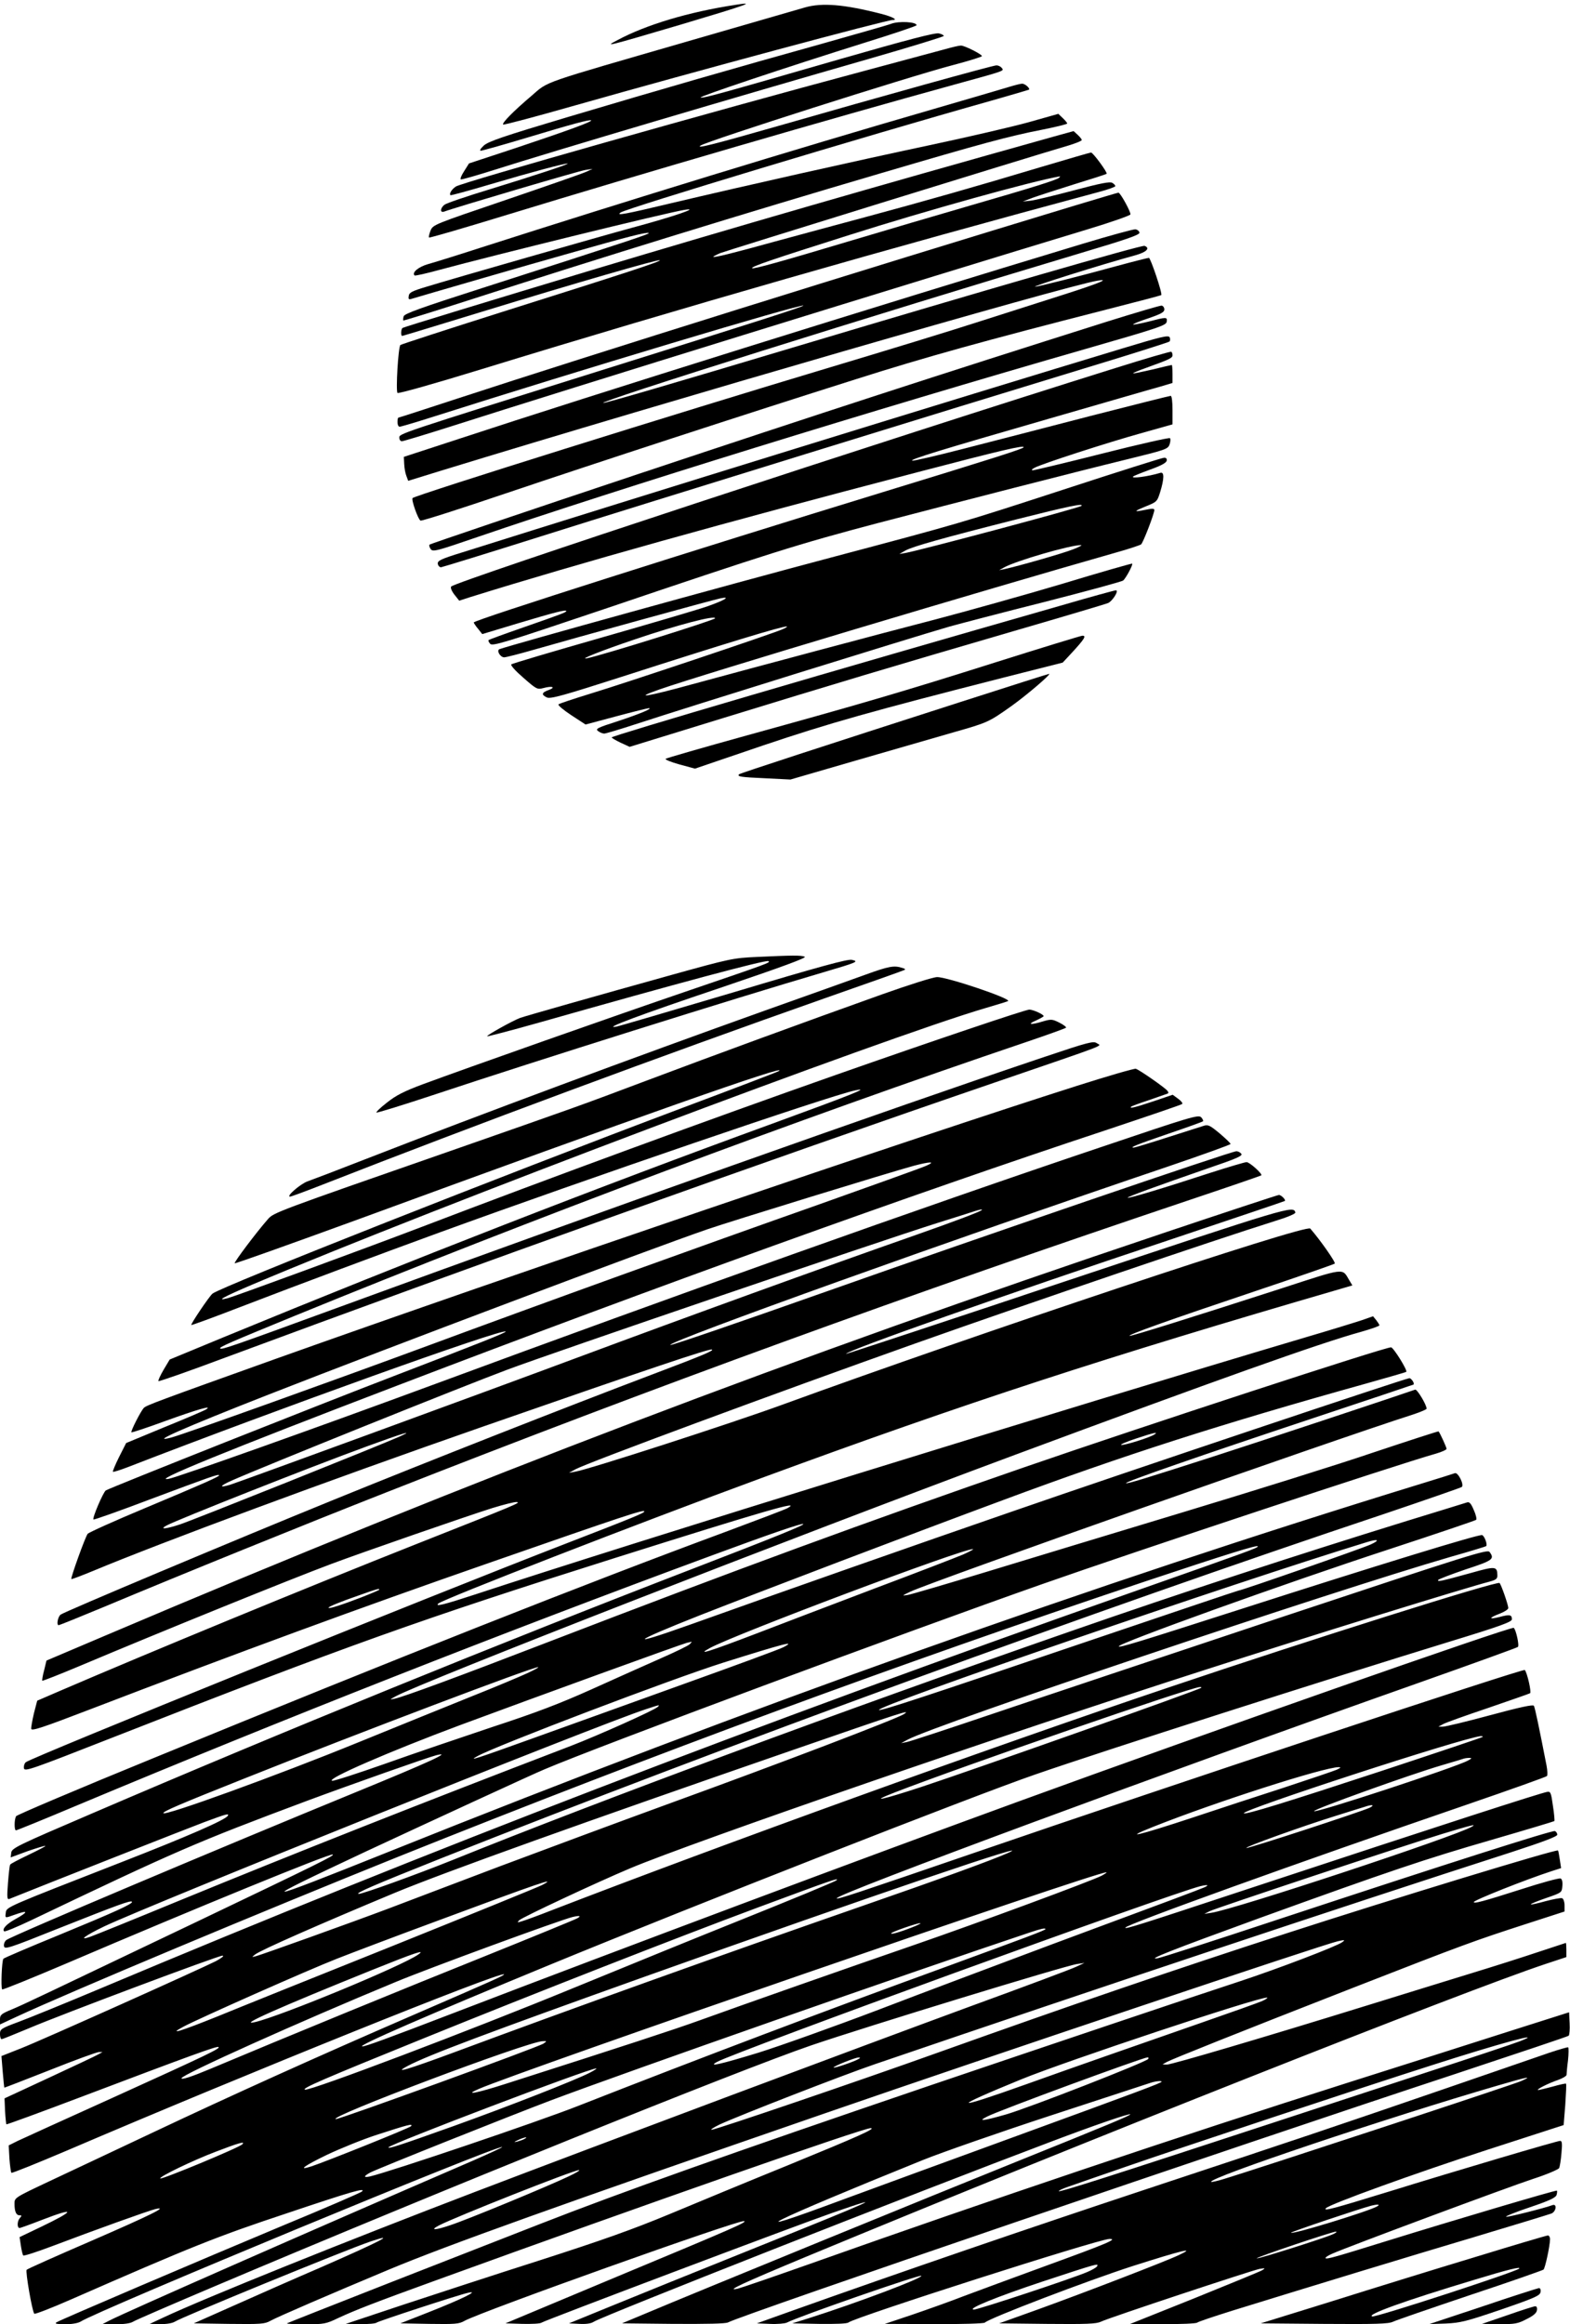
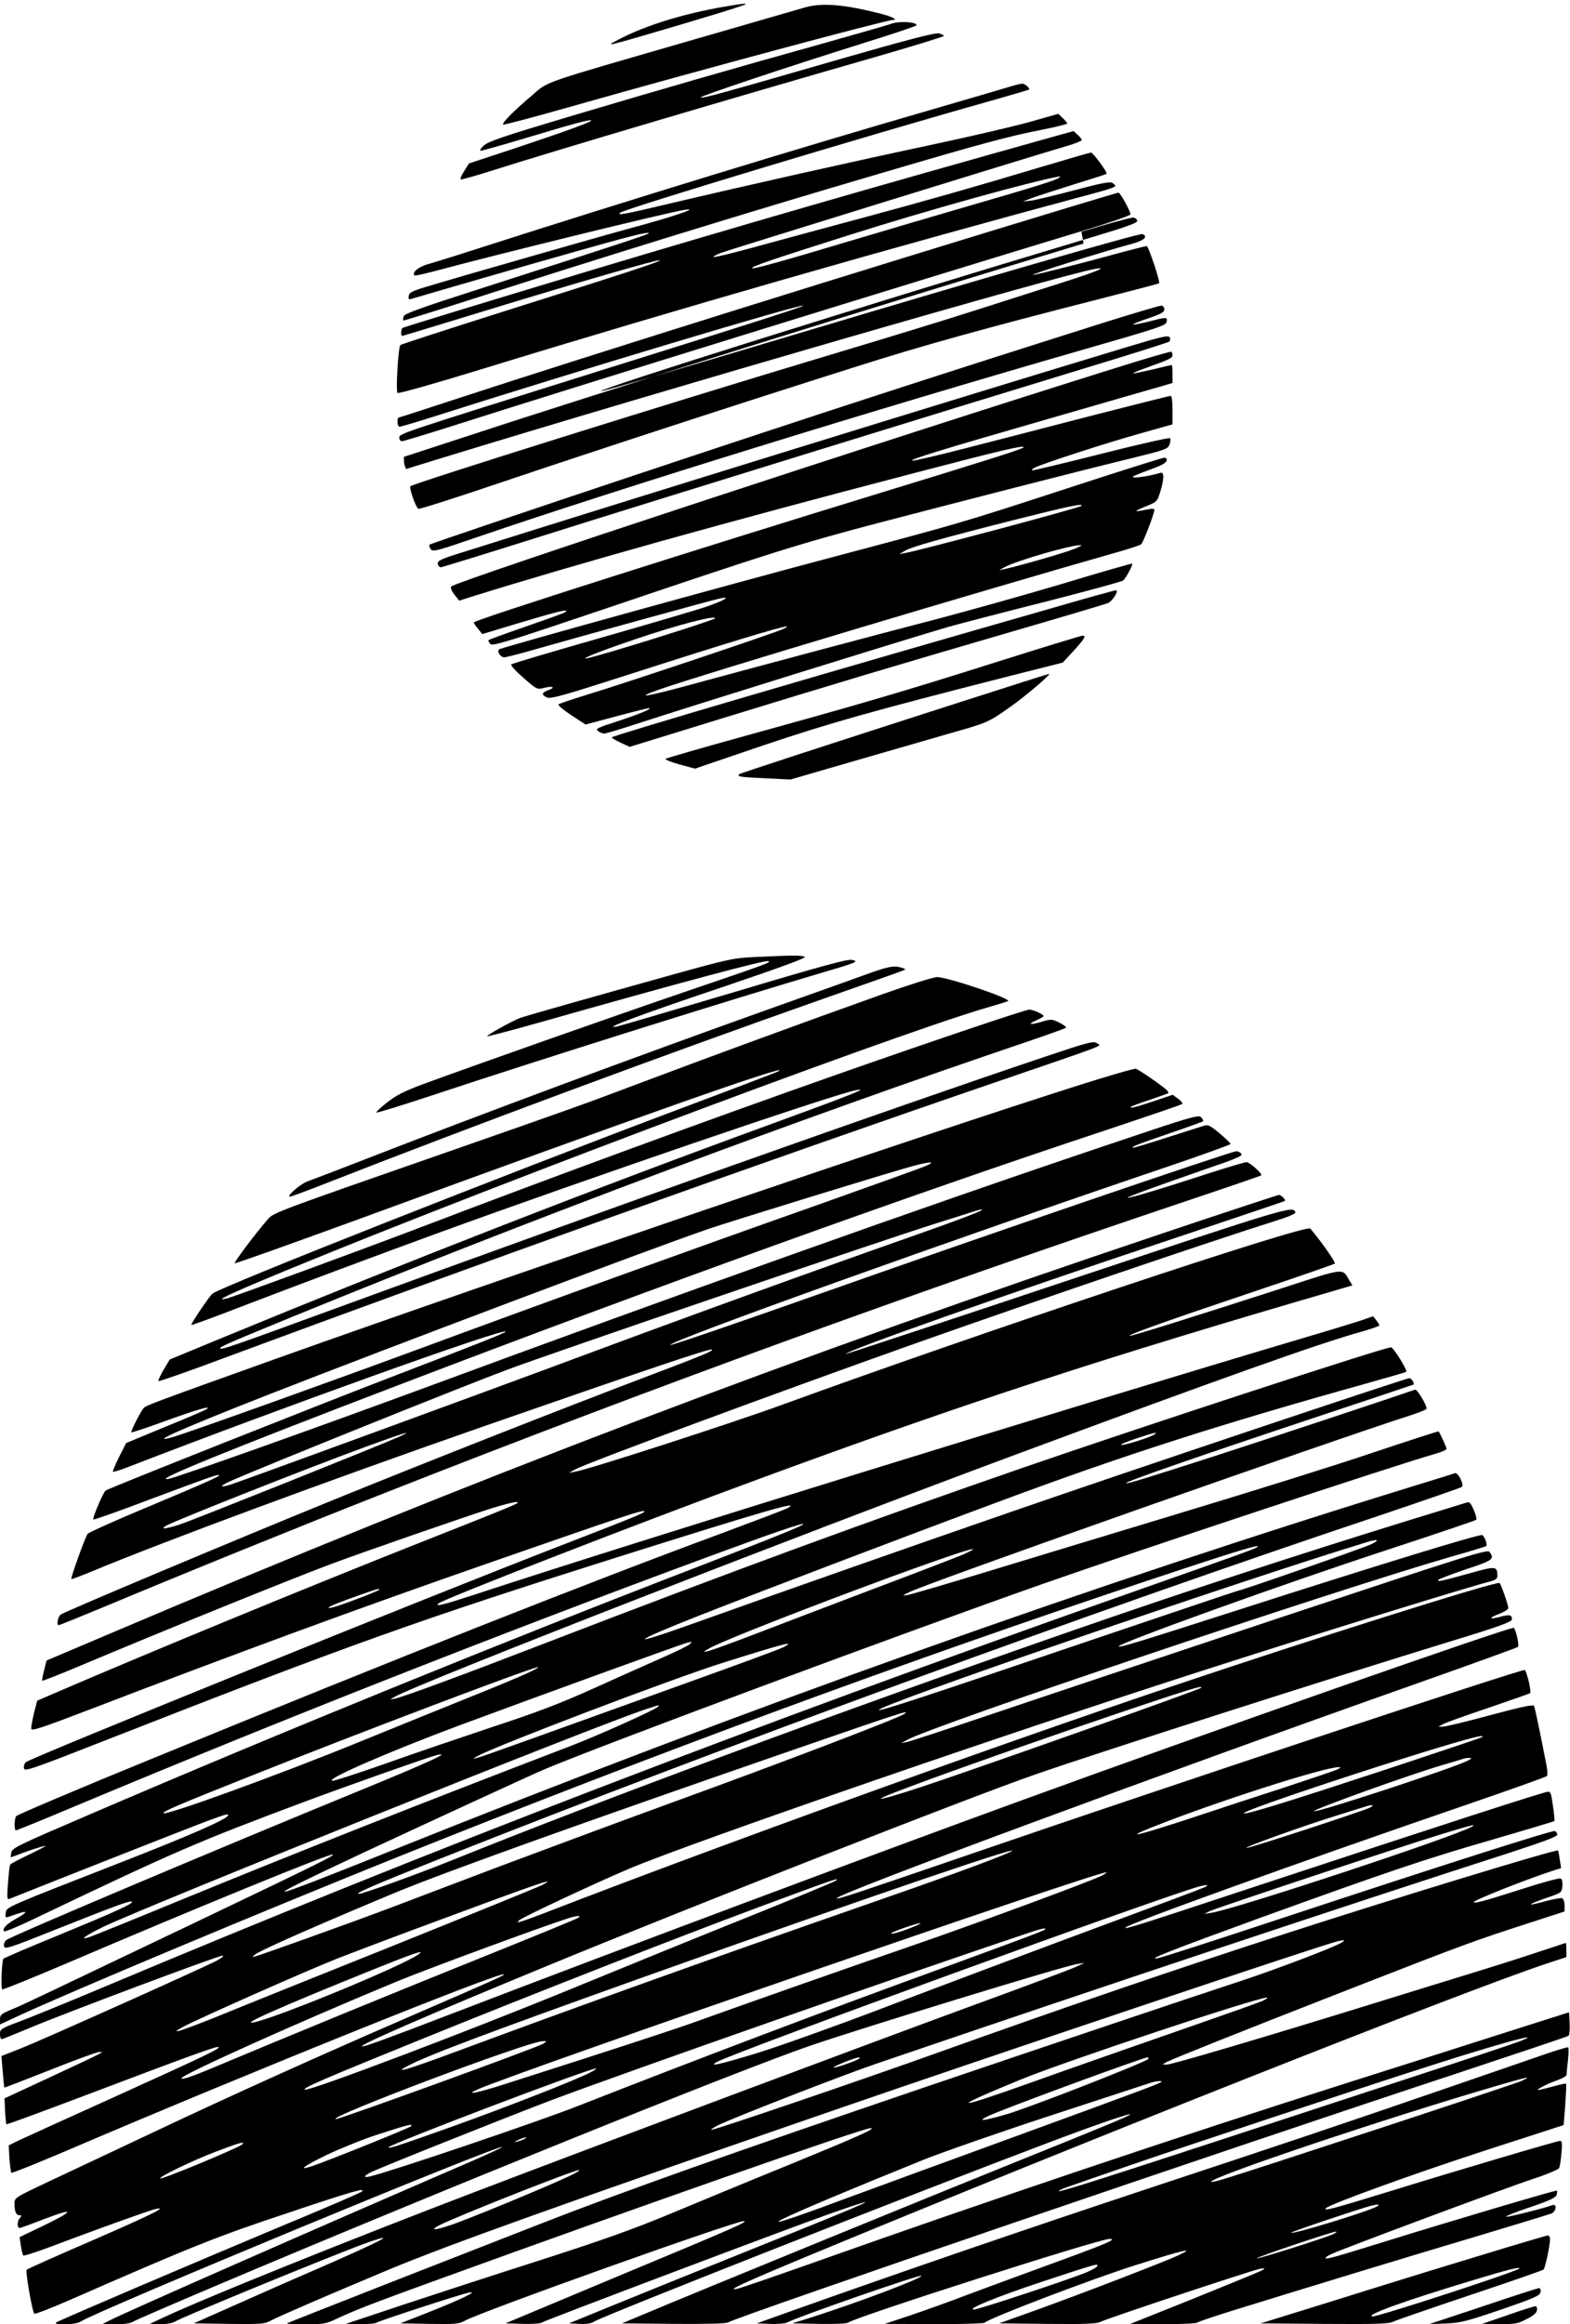
<svg xmlns="http://www.w3.org/2000/svg" version="1.0" width="865pt" height="1280pt" viewBox="0 0 865 1280" preserveAspectRatio="xMidYMid meet">
  <g transform="translate(0,1280) scale(0.1,-0.1)" fill="#000000" stroke="none">
    <path d="M4050 12773 c-255 -39 -490 -109 -648 -194 -75 -39 -67 -37 347 85 379 113 420 128 301 109z" />
    <path d="M4435 12759 c-38 -11 -319 -92 -623 -180 -850 -246 -786 -223 -884 -307 -100 -85 -164 -150 -156 -158 4 -3 181 44 395 105 666 189 1716 471 1752 471 31 0 -5 19 -65 34 -203 52 -325 62 -419 35z" />
    <path d="M4910 12669 c-14 -6 -187 -55 -385 -111 -460 -128 -871 -246 -1405 -405 -348 -104 -430 -132 -455 -155 -18 -17 -24 -28 -16 -28 8 0 118 31 245 69 262 79 356 104 363 98 6 -7 -125 -55 -412 -151 l-261 -86 -27 -43 c-15 -23 -23 -43 -18 -45 5 -2 88 22 183 52 337 107 1340 404 2066 612 226 65 412 122 412 126 0 4 -12 11 -27 14 -20 5 -167 -33 -543 -141 -683 -197 -752 -216 -770 -212 -16 3 463 164 908 303 155 48 282 91 282 95 0 19 -98 24 -140 8z" />
-     <path d="M5210 12530 c-36 -10 -245 -66 -465 -125 -806 -215 -2197 -609 -2233 -632 -22 -14 -39 -40 -30 -48 2 -2 102 25 223 61 220 65 406 115 422 113 15 -1 -189 -68 -427 -141 -129 -39 -243 -78 -252 -86 -24 -20 -24 -46 0 -37 52 20 743 224 777 229 l40 6 -35 -16 c-19 -9 -217 -78 -440 -154 -400 -136 -404 -137 -418 -170 -7 -18 -11 -35 -8 -38 3 -3 198 54 433 126 767 234 1762 524 2468 718 277 76 268 73 254 90 -6 8 -19 14 -29 14 -20 0 -632 -170 -1200 -333 -353 -101 -463 -129 -429 -108 43 27 1143 378 1391 443 87 23 158 45 158 49 0 10 -97 59 -116 58 -11 0 -48 -9 -84 -19z" />
    <path d="M5555 12320 c-33 -10 -217 -64 -410 -120 -777 -225 -1667 -498 -2500 -765 -126 -41 -256 -81 -288 -90 -52 -15 -89 -46 -73 -62 3 -3 65 11 138 31 308 83 1240 312 1348 330 95 16 -56 -36 -290 -99 -152 -41 -984 -279 -1130 -324 -80 -24 -96 -32 -98 -51 -3 -17 0 -21 15 -16 80 24 649 189 863 249 331 94 429 119 444 114 11 -4 -85 -36 -916 -303 -340 -109 -429 -141 -434 -156 -3 -11 -4 -21 -2 -23 1 -2 156 46 343 106 767 247 1532 483 2295 707 551 162 694 201 883 238 75 15 137 30 137 34 0 3 -11 17 -25 30 l-24 23 -163 -46 c-90 -25 -336 -82 -548 -127 -409 -87 -1012 -222 -1426 -320 -251 -60 -304 -70 -274 -50 39 25 1336 417 2040 615 113 32 207 60 209 61 8 7 -22 34 -38 33 -9 0 -43 -9 -76 -19z" />
    <path d="M5810 12049 c-1018 -285 -1731 -491 -2545 -735 -574 -173 -1037 -314 -1047 -320 -9 -6 -11 -44 -2 -44 3 0 197 59 432 131 532 163 973 290 987 286 13 -5 -184 -69 -875 -287 -300 -95 -549 -176 -554 -180 -12 -12 -26 -252 -16 -264 5 -5 207 52 467 132 1098 337 2246 666 3398 975 50 13 90 28 90 32 0 4 -7 13 -17 18 -12 8 -64 -2 -210 -41 -106 -28 -213 -54 -238 -57 l-45 -5 55 21 c30 11 133 44 228 74 95 29 176 55 179 58 6 7 -75 117 -86 117 -5 0 -128 -36 -273 -79 -363 -109 -634 -186 -968 -276 -157 -42 -382 -103 -500 -135 -231 -64 -340 -91 -340 -84 0 2 17 11 38 20 30 12 1674 521 1920 593 39 12 72 25 72 30 0 4 -10 17 -22 28 l-23 21 -105 -29z m25 -228 c-13 -12 -143 -53 -500 -156 -165 -48 -455 -133 -645 -190 -394 -118 -540 -158 -546 -152 -8 8 109 48 536 183 422 134 1001 295 1160 323 2 1 0 -3 -5 -8z" />
    <path d="M5925 11669 c-1189 -360 -2656 -819 -3402 -1063 -177 -58 -325 -106 -328 -106 -3 0 -5 -11 -5 -25 0 -14 5 -25 12 -25 6 0 88 24 182 54 798 254 2031 624 2042 613 5 -4 -236 -82 -1131 -362 -1099 -344 -1095 -343 -1095 -365 0 -11 6 -20 14 -20 8 0 133 38 278 84 619 198 2575 803 3503 1084 126 38 231 75 233 81 4 12 -56 121 -66 120 -4 0 -110 -32 -237 -70z" />
-     <path d="M5970 11459 c-1142 -345 -2698 -831 -3445 -1077 l-300 -98 2 -40 c1 -21 6 -51 12 -65 l10 -27 178 55 c1253 384 3440 1017 3618 1047 75 13 14 -13 -180 -75 -104 -33 -316 -101 -470 -150 -154 -50 -521 -162 -815 -250 -852 -255 -2289 -705 -2307 -722 -8 -9 31 -119 44 -124 7 -3 219 65 470 150 498 168 1309 433 1933 630 377 120 709 212 1375 382 165 42 302 78 303 80 8 7 -59 205 -68 205 -5 0 -85 -20 -177 -45 -203 -56 -439 -115 -450 -114 -20 1 361 121 555 174 60 17 80 39 48 51 -15 6 -901 -250 -1891 -546 -715 -214 -1078 -320 -1091 -319 -42 3 1492 485 2629 825 259 77 327 101 325 113 -2 9 -12 17 -23 18 -11 1 -139 -34 -285 -78z" />
+     <path d="M5970 11459 c-1142 -345 -2698 -831 -3445 -1077 l-300 -98 2 -40 l10 -27 178 55 c1253 384 3440 1017 3618 1047 75 13 14 -13 -180 -75 -104 -33 -316 -101 -470 -150 -154 -50 -521 -162 -815 -250 -852 -255 -2289 -705 -2307 -722 -8 -9 31 -119 44 -124 7 -3 219 65 470 150 498 168 1309 433 1933 630 377 120 709 212 1375 382 165 42 302 78 303 80 8 7 -59 205 -68 205 -5 0 -85 -20 -177 -45 -203 -56 -439 -115 -450 -114 -20 1 361 121 555 174 60 17 80 39 48 51 -15 6 -901 -250 -1891 -546 -715 -214 -1078 -320 -1091 -319 -42 3 1492 485 2629 825 259 77 327 101 325 113 -2 9 -12 17 -23 18 -11 1 -139 -34 -285 -78z" />
    <path d="M6100 11029 c-925 -292 -1570 -502 -2585 -840 -627 -209 -1143 -384 -1148 -388 -4 -4 -1 -15 6 -25 12 -16 29 -12 262 68 772 264 2179 699 3345 1034 404 116 445 130 448 150 4 27 0 27 -100 1 -44 -11 -82 -18 -85 -16 -2 3 35 18 84 34 70 24 88 34 88 49 0 10 -7 20 -15 21 -8 1 -143 -39 -300 -88z" />
    <path d="M6190 10883 c-937 -283 -2649 -812 -3643 -1125 -120 -37 -137 -46 -135 -63 2 -11 10 -19 18 -19 8 1 258 78 556 172 609 192 2280 708 2984 922 255 77 469 145 473 149 5 5 5 16 1 24 -8 12 -49 2 -254 -60z" />
    <path d="M6145 10773 c-1258 -393 -3629 -1173 -3659 -1203 -5 -5 1 -23 17 -44 l27 -34 62 20 c598 186 1388 407 2461 687 471 123 587 150 587 138 0 -8 -161 -59 -775 -247 -1039 -318 -2255 -705 -2255 -718 1 -4 11 -20 24 -35 l23 -29 199 60 c200 60 264 76 264 67 0 -7 -24 -16 -239 -91 -101 -35 -186 -66 -189 -69 -3 -3 1 -12 9 -21 14 -13 79 7 605 184 949 321 1087 364 1529 481 468 122 1058 274 1385 354 204 50 215 54 224 80 5 15 6 30 2 34 -4 4 -173 -34 -374 -85 -202 -51 -374 -92 -382 -92 -9 1 -5 6 10 14 38 21 402 139 593 192 l167 47 0 78 c0 48 -4 79 -10 79 -6 0 -205 -50 -443 -111 -238 -62 -553 -143 -701 -181 -147 -38 -273 -67 -280 -65 -17 6 156 59 756 232 299 86 573 166 611 176 l67 20 0 49 c0 28 -2 50 -4 50 -3 0 -51 -11 -107 -25 -57 -13 -104 -23 -106 -21 -2 2 31 16 74 31 127 46 143 53 143 69 0 8 -3 17 -7 19 -5 2 -143 -38 -308 -90z" />
    <path d="M5860 10104 c-565 -184 -567 -185 -1280 -374 -592 -157 -1755 -479 -1828 -505 -18 -7 4 -45 26 -45 9 0 80 18 157 40 240 69 998 278 1035 285 60 12 22 -11 -75 -45 -49 -17 -310 -94 -580 -171 -269 -77 -493 -143 -498 -148 -5 -5 25 -38 67 -74 73 -64 76 -65 111 -56 48 13 69 4 28 -11 -39 -14 -42 -26 -10 -41 20 -9 89 10 413 114 572 184 881 278 909 277 5 -1 -6 -8 -25 -16 -51 -23 -865 -296 -1060 -355 -91 -28 -169 -54 -173 -58 -4 -5 27 -31 71 -60 l78 -51 169 45 c93 25 174 45 180 45 23 -1 -48 -31 -169 -71 -116 -37 -127 -43 -111 -55 10 -8 26 -14 34 -14 8 0 89 24 180 54 303 99 1491 468 1721 535 58 16 294 78 525 136 231 59 426 112 433 118 15 12 55 87 50 93 -2 2 -177 -48 -388 -112 -212 -63 -524 -150 -695 -195 -302 -78 -979 -259 -1340 -357 -254 -70 -334 -82 -179 -28 237 83 1778 544 2509 752 72 20 135 41 142 46 11 9 73 169 73 190 0 6 -11 8 -30 4 -84 -17 -90 -15 -25 12 69 28 70 28 87 82 23 75 23 113 1 106 -69 -21 -164 -33 -150 -20 3 3 45 20 94 38 59 21 89 37 91 49 2 11 -3 17 -15 16 -10 0 -259 -79 -553 -175z m98 -90 c-11 -11 -885 -244 -968 -259 l-35 -6 35 20 c42 22 196 66 615 172 282 71 368 89 353 73z m-45 -239 c-55 -22 -300 -92 -378 -109 l-30 -6 27 15 c64 36 363 123 423 123 11 1 -8 -10 -42 -23z m-1973 -380 c0 -9 -623 -204 -705 -220 -52 -10 79 42 263 104 233 79 442 134 442 116z" />
    <path d="M5855 9468 c-1276 -365 -2485 -720 -2485 -729 0 -3 22 -16 49 -29 l50 -23 523 161 c612 188 922 281 1598 478 272 79 504 148 515 153 25 11 62 71 43 70 -7 0 -139 -36 -293 -81z" />
    <path d="M5490 9154 c-515 -163 -748 -231 -1375 -404 -242 -67 -444 -125 -448 -129 -4 -4 30 -18 77 -31 l85 -23 373 127 c371 125 596 188 1333 376 l320 81 53 57 c67 73 79 92 55 91 -10 -1 -223 -66 -473 -145z" />
    <path d="M5295 8935 c-750 -241 -1216 -393 -1223 -399 -12 -13 9 -16 144 -22 l139 -7 365 106 c201 58 439 127 530 153 193 55 196 56 323 146 84 60 221 177 207 177 -3 0 -221 -69 -485 -154z" />
    <path d="M4170 7530 c-131 -6 -146 -9 -470 -99 -410 -114 -808 -227 -835 -237 -42 -16 -186 -96 -181 -101 2 -2 132 32 288 76 761 216 1243 345 1261 338 17 -7 -4 -14 -438 -162 -408 -139 -1233 -430 -1465 -516 -105 -39 -149 -62 -198 -101 -35 -27 -61 -52 -58 -55 2 -3 148 42 323 100 562 187 1641 526 2138 672 190 56 199 60 158 69 -23 5 -175 -36 -649 -178 -341 -101 -632 -187 -649 -190 -81 -14 133 66 574 214 340 115 478 166 465 171 -21 9 -69 8 -264 -1z" />
    <path d="M4770 7433 c-69 -25 -318 -114 -555 -198 -714 -255 -1555 -567 -2205 -820 -151 -59 -293 -113 -316 -121 -39 -14 -120 -84 -96 -84 6 0 87 30 179 66 822 322 1884 716 2763 1025 234 82 432 152 440 156 11 4 8 8 -10 13 -44 14 -73 9 -200 -37z" />
    <path d="M4860 7324 c-429 -153 -931 -337 -1295 -474 -385 -145 -384 -144 -1085 -389 -954 -332 -972 -339 -1003 -374 -65 -74 -189 -239 -184 -244 3 -3 313 108 689 245 1519 557 2386 862 2308 813 -8 -5 -249 -97 -535 -204 -977 -367 -2535 -982 -2584 -1021 -17 -13 -122 -169 -117 -173 2 -2 122 42 267 98 341 131 754 285 1099 411 816 297 2149 753 2291 783 89 19 -12 -21 -461 -185 -933 -339 -2000 -755 -3015 -1173 l-300 -124 -34 -57 c-18 -31 -31 -59 -28 -62 3 -3 169 55 369 130 1332 494 2998 1090 4243 1516 645 221 583 197 558 215 -18 13 -46 6 -284 -74 -841 -282 -2461 -857 -3889 -1379 -607 -222 -649 -236 -657 -228 -7 7 53 33 407 178 1314 537 2793 1090 4030 1508 118 40 218 76 223 80 4 3 -12 16 -36 28 -40 20 -46 20 -91 7 -68 -21 -90 -17 -38 5 23 11 42 21 42 24 0 10 -59 36 -79 36 -21 0 -540 -175 -1061 -358 -706 -248 -1570 -565 -2295 -842 -318 -121 -1010 -375 -1059 -389 -73 -19 -22 8 135 75 1011 428 3492 1363 4044 1524 61 18 114 34 119 37 20 13 -336 133 -391 132 -21 0 -157 -43 -303 -95z" />
    <path d="M5930 6819 c-875 -278 -3136 -1048 -4410 -1502 -643 -230 -713 -256 -727 -270 -17 -17 -74 -129 -69 -135 3 -2 85 25 183 61 180 65 269 91 228 65 -11 -7 -114 -51 -230 -98 l-210 -87 -39 -77 c-21 -42 -36 -79 -34 -81 2 -3 40 9 84 26 818 317 2063 764 2080 746 5 -5 -139 -62 -621 -247 -384 -147 -1561 -614 -1582 -628 -14 -9 -76 -153 -68 -160 2 -3 143 47 312 111 337 126 374 139 380 133 6 -6 -78 -43 -412 -183 -165 -69 -305 -132 -312 -140 -13 -16 -95 -244 -90 -249 2 -2 52 17 113 42 391 163 1295 498 2159 799 917 319 1241 428 1257 423 14 -5 -47 -31 -317 -133 -497 -188 -1247 -483 -1780 -700 -540 -220 -1471 -611 -1491 -627 -15 -11 -24 -58 -11 -58 5 0 116 45 246 99 427 179 1113 457 1556 631 1476 581 2896 1097 4430 1612 215 72 392 133 394 135 9 7 -64 73 -81 73 -9 0 -100 -27 -200 -59 -260 -85 -450 -142 -455 -137 -5 4 160 64 440 161 162 55 195 70 186 81 -6 8 -18 14 -27 14 -28 0 -1409 -472 -2252 -770 -501 -177 -863 -301 -867 -297 -17 18 1583 591 2740 982 191 65 347 121 347 125 0 4 -27 30 -60 58 -53 44 -64 50 -88 42 -15 -5 -106 -34 -201 -64 -96 -31 -179 -56 -185 -56 -25 0 16 16 190 76 103 35 190 66 192 69 3 3 -2 13 -10 22 -16 15 -57 3 -545 -162 -968 -325 -2355 -819 -3695 -1314 -612 -226 -1398 -506 -1448 -515 -110 -20 322 156 1260 514 1429 546 2833 1052 3900 1405 228 76 419 141 423 145 5 4 -5 17 -22 29 l-30 22 -106 -36 c-99 -33 -135 -42 -123 -30 2 3 45 19 94 35 49 17 95 33 103 36 10 3 11 7 2 18 -14 17 -153 114 -173 120 -7 3 -155 -40 -328 -95z m-827 -439 c-24 -11 -287 -105 -585 -211 -661 -233 -1534 -548 -2158 -779 -539 -199 -1343 -487 -1414 -506 -134 -36 59 50 534 236 654 256 2083 795 2417 910 121 42 1012 316 1138 350 91 24 123 24 68 0z m306 -244 c-8 -9 -166 -68 -357 -135 -548 -192 -1254 -448 -1867 -676 -510 -190 -1864 -685 -1915 -701 -65 -20 -62 -8 6 22 171 76 1265 516 1519 611 257 96 2043 705 2370 808 99 31 191 60 205 65 28 9 45 12 39 6z m-3209 -1248 c-110 -49 -1133 -458 -1208 -483 -79 -26 -117 -29 -74 -6 64 34 792 322 1107 437 197 72 264 92 175 52z" />
    <path d="M6400 6006 c-2028 -680 -3777 -1345 -5819 -2213 l-325 -138 -13 -54 c-8 -29 -12 -55 -10 -57 2 -2 96 35 208 82 448 189 1159 477 1384 561 171 64 748 264 888 308 65 20 125 35 135 33 20 -4 9 -9 -553 -231 -616 -244 -1465 -594 -1965 -809 l-125 -54 -18 -69 c-9 -39 -16 -77 -15 -86 2 -13 63 7 313 103 843 323 1491 561 2210 811 750 261 855 296 855 283 0 -8 -65 -35 -430 -176 -731 -282 -2951 -1180 -2978 -1205 -8 -7 -12 -22 -10 -33 3 -20 39 -7 488 169 1299 509 1704 653 2765 988 838 264 1038 322 953 275 -15 -8 -168 -66 -340 -130 -764 -282 -1809 -695 -3157 -1248 -409 -167 -748 -311 -752 -318 -11 -17 -11 -78 -1 -78 5 0 155 61 333 136 1132 474 2343 951 3504 1379 328 121 495 178 501 172 6 -6 -151 -70 -611 -247 -1056 -407 -2266 -899 -3315 -1350 -404 -173 -435 -188 -438 -213 l-3 -26 95 35 c53 18 96 31 96 28 0 -3 -43 -25 -95 -50 -52 -25 -97 -48 -99 -53 -3 -4 -8 -50 -12 -101 -6 -78 -5 -92 7 -88 168 68 1009 399 1074 423 124 46 139 50 130 35 -14 -23 -226 -115 -580 -253 -638 -249 -640 -249 -643 -280 -4 -32 -6 -31 48 -12 78 28 79 17 3 -25 -47 -26 -73 -54 -60 -66 4 -4 71 24 149 61 804 384 908 429 1518 657 245 91 670 241 715 252 91 22 -42 -39 -440 -202 -742 -304 -1898 -792 -1930 -816 -9 -7 -15 -22 -13 -33 3 -20 21 -15 303 98 328 130 394 154 402 146 9 -10 -95 -57 -401 -183 -164 -67 -302 -126 -307 -131 -9 -9 -15 -160 -7 -169 3 -3 161 61 349 141 732 313 1455 608 1472 602 13 -5 -68 -45 -748 -370 -882 -421 -951 -454 -1017 -482 -61 -25 -68 -31 -68 -56 l0 -28 88 41 c301 140 1361 583 2112 885 1425 571 2741 1056 4110 1514 450 150 620 203 620 193 0 -9 -40 -23 -705 -257 -2058 -724 -3883 -1425 -5665 -2175 -195 -82 -401 -166 -458 -187 -97 -36 -102 -40 -102 -67 0 -15 4 -28 9 -28 5 0 71 27 148 59 183 78 1045 401 1069 401 11 -1 -5 -13 -36 -30 -89 -45 -954 -433 -1073 -480 l-109 -43 7 -86 c4 -47 8 -87 9 -88 0 -1 114 43 251 97 138 55 259 99 270 99 l20 0 -20 -11 c-11 -7 -132 -64 -270 -128 l-250 -116 3 -70 c2 -38 6 -71 7 -73 2 -2 185 65 407 149 618 234 749 281 761 277 17 -6 -58 -42 -583 -280 -261 -118 -497 -225 -524 -238 l-48 -24 4 -73 c3 -40 8 -75 11 -78 3 -3 142 53 309 124 988 423 2387 986 2405 969 4 -5 -52 -30 -507 -227 -511 -221 -992 -438 -1430 -645 -206 -97 -462 -218 -567 -267 -193 -91 -193 -91 -193 -124 0 -43 9 -64 28 -64 13 0 13 -2 0 -17 -14 -17 -14 -53 0 -53 4 0 60 20 124 45 189 73 184 52 -11 -41 l-113 -54 7 -47 c4 -27 10 -51 13 -54 4 -4 77 20 162 52 224 85 530 195 565 203 80 19 -25 -33 -350 -174 -192 -83 -354 -155 -358 -160 -8 -7 30 -228 42 -242 3 -4 94 31 201 78 669 293 807 348 1190 475 360 121 438 143 414 120 -5 -6 -202 -91 -439 -189 -452 -189 -1214 -514 -1243 -531 -13 -8 -1 -10 46 -11 38 0 71 6 85 14 93 61 2309 978 2324 962 2 -2 -70 -35 -159 -74 -908 -392 -1929 -841 -2008 -883 l-35 -18 73 -1 c46 0 81 5 95 14 12 8 216 96 452 196 1235 523 2885 1189 3285 1326 302 103 1400 439 1465 448 l40 6 -43 -20 c-23 -12 -286 -110 -585 -219 -580 -213 -2043 -760 -2732 -1023 -702 -268 -1480 -581 -1715 -691 l-75 -35 58 -1 c34 -1 67 5 80 13 44 28 933 392 1079 442 152 51 52 0 -282 -146 -135 -58 -346 -151 -469 -206 l-223 -99 193 -3 c176 -2 197 -1 229 17 42 23 325 145 655 283 319 133 930 352 2410 863 877 303 2740 928 2815 944 40 9 43 8 25 -5 -31 -23 -354 -146 -560 -214 -233 -76 -1091 -365 -1705 -573 -1120 -381 -1710 -591 -2155 -765 -126 -49 -491 -192 -809 -316 -319 -125 -582 -229 -585 -231 -2 -3 44 -5 103 -5 102 0 112 2 179 34 97 45 200 85 542 209 1147 416 2353 838 2392 837 32 -1 -64 -44 -457 -205 -212 -86 -504 -207 -650 -268 -202 -84 -371 -144 -710 -253 -245 -78 -587 -190 -760 -247 l-315 -105 80 -1 c45 -1 85 3 90 8 9 8 449 152 503 164 69 16 -29 -33 -222 -109 l-150 -59 160 -3 c141 -2 163 -1 194 17 97 53 1505 555 1539 549 21 -4 -39 -31 -719 -314 l-595 -249 94 -3 c51 -1 98 1 105 7 12 10 1400 534 1601 604 328 114 228 69 -423 -192 -312 -125 -670 -270 -797 -322 l-230 -94 57 -3 c38 -2 65 2 80 12 52 33 1767 708 2523 993 230 87 427 155 432 149 5 -5 -128 -60 -627 -261 -433 -174 -1793 -730 -2034 -832 l-139 -58 282 -3 c187 -1 288 1 302 8 76 41 2791 968 4009 1369 338 112 619 206 623 210 4 5 7 35 5 69 l-3 60 -340 -108 c-187 -60 -583 -186 -880 -280 -925 -294 -1983 -650 -2950 -993 -209 -74 -393 -137 -410 -141 -73 -16 24 29 372 174 1529 634 3637 1468 4081 1615 l112 37 0 39 c0 21 -1 39 -3 39 -1 0 -70 -23 -152 -50 -83 -28 -247 -80 -365 -116 -118 -36 -379 -117 -580 -179 -562 -174 -1074 -325 -1101 -325 l-24 1 25 14 c35 18 382 157 1030 410 610 238 660 256 953 351 l207 67 0 34 c0 19 -6 36 -13 39 -8 3 -49 -5 -91 -16 -43 -12 -80 -20 -82 -18 -2 3 35 18 84 35 87 30 87 30 90 67 2 23 -2 38 -10 41 -8 3 -104 -23 -215 -59 -213 -68 -263 -81 -263 -71 0 10 281 122 428 170 l53 17 -7 46 c-4 26 -8 49 -10 51 -8 9 -925 -271 -1489 -454 -630 -204 -1188 -395 -1930 -660 -441 -158 -1226 -425 -1244 -424 -9 0 11 13 44 29 111 51 679 272 855 332 1231 420 2567 865 3508 1168 175 57 252 86 252 96 0 8 -6 17 -13 20 -15 5 -587 -177 -1532 -489 -341 -113 -636 -208 -655 -211 -72 -13 76 45 560 221 714 258 909 324 1283 432 186 54 339 100 341 102 2 2 -1 40 -8 84 -10 72 -13 80 -31 77 -42 -8 -553 -173 -1650 -535 -608 -201 -675 -222 -675 -213 0 16 953 359 1880 677 239 82 438 153 443 158 4 4 3 30 -2 57 -40 205 -64 321 -70 330 -4 8 -78 -8 -241 -52 -129 -35 -246 -63 -260 -63 l-25 0 26 14 c14 8 126 48 248 89 122 42 226 78 231 81 9 5 -16 114 -29 128 -9 9 -1959 -638 -3016 -1001 -680 -233 -775 -265 -775 -256 0 24 1817 696 3200 1184 300 106 549 196 553 200 9 8 -11 97 -23 105 -15 9 -1685 -576 -2728 -956 -829 -302 -2193 -812 -3097 -1159 -388 -149 -501 -190 -519 -190 -32 2 362 173 1032 449 802 330 2340 933 2677 1049 381 132 1613 526 2288 733 272 83 337 107 337 121 0 26 -12 28 -68 13 -62 -16 -61 -5 3 19 25 10 45 23 45 30 0 18 -39 129 -48 138 -13 13 -1046 -313 -1817 -573 -987 -332 -2473 -869 -3410 -1231 -71 -28 -143 -54 -160 -59 -26 -8 -27 -7 -14 6 16 16 426 208 609 285 347 146 2073 742 3170 1094 602 194 1430 450 1568 486 33 9 42 15 42 33 -1 52 -9 53 -147 14 -163 -45 -186 -50 -179 -38 4 5 72 31 151 58 150 49 161 57 132 96 -11 16 -104 -13 -1152 -361 -627 -209 -1340 -447 -1585 -530 -245 -83 -458 -153 -475 -156 l-30 -6 35 19 c155 84 2327 814 2992 1007 106 30 194 57 196 59 9 8 -9 56 -22 61 -16 6 -574 -165 -1346 -413 -561 -180 -649 -207 -656 -200 -14 13 920 349 1496 537 256 84 469 156 473 160 4 4 -1 28 -13 54 -15 36 -24 46 -37 42 -10 -3 -157 -49 -328 -101 -621 -192 -1236 -393 -1860 -610 -1257 -437 -2591 -931 -3400 -1258 -207 -83 -496 -187 -518 -187 -27 1 84 49 451 195 1549 614 3603 1365 5197 1897 231 78 424 145 429 149 14 13 -21 82 -38 76 -8 -3 -90 -29 -182 -57 -1799 -552 -3705 -1231 -5687 -2026 -736 -295 -761 -296 -132 -1 337 157 924 428 985 453 298 127 1991 756 2745 1021 521 183 1948 656 2168 718 31 9 57 21 57 26 0 8 -36 87 -44 96 -1 2 -164 -51 -362 -117 -197 -67 -665 -213 -1039 -326 -374 -113 -862 -261 -1085 -329 -223 -68 -421 -126 -440 -129 -33 -5 -31 -4 15 18 131 61 2311 829 2773 977 39 13 72 27 72 31 0 22 -53 109 -63 105 -46 -17 -877 -293 -1117 -370 -367 -118 -470 -150 -476 -145 -7 7 414 153 1016 353 311 103 566 189 568 190 7 6 -12 35 -23 35 -19 0 -1553 -514 -2185 -733 -510 -176 -1257 -438 -1780 -625 -354 -126 -322 -97 58 53 329 129 1164 447 1672 635 662 246 1195 417 1995 640 121 34 222 63 223 65 8 8 -71 135 -84 135 -37 0 -1361 -433 -2019 -660 -882 -305 -1582 -562 -2630 -965 -485 -187 -792 -300 -840 -310 -30 -6 -30 -6 5 13 144 79 2169 868 3410 1329 1113 413 1685 617 1908 678 56 16 102 32 102 36 0 4 -8 16 -17 28 l-18 22 -60 -21 c-33 -11 -175 -55 -315 -96 -1297 -385 -3728 -1137 -4569 -1414 -177 -58 -226 -70 -206 -51 26 24 1097 440 1780 691 1125 414 1898 666 3188 1041 l68 20 -18 30 c-39 66 -18 69 -374 -47 -505 -163 -831 -265 -836 -261 -6 7 212 85 683 243 242 81 443 151 448 155 7 6 -80 130 -135 193 -22 26 -1822 -574 -2914 -972 -286 -104 -1063 -355 -1136 -367 l-34 -6 35 19 c63 35 1100 419 1875 694 664 235 1635 565 1978 673 69 21 117 41 114 48 -12 38 -25 34 -1254 -375 -670 -224 -1219 -405 -1221 -404 -12 13 911 338 1768 623 355 119 647 217 649 219 7 6 -21 34 -33 33 -6 0 -297 -96 -646 -213z m-40 -1106 c-26 -17 -169 -62 -183 -57 -6 2 31 18 83 35 99 33 125 38 100 22z m1191 -606 c-51 -23 -713 -254 -729 -254 -4 0 -398 -133 -877 -295 -845 -287 -1094 -369 -1102 -362 -21 21 1966 704 2687 924 64 20 76 12 21 -13z m-2245 -55 c-38 -16 -258 -101 -490 -188 -231 -88 -527 -200 -656 -250 -254 -97 -328 -120 -249 -77 142 77 1382 543 1449 545 8 0 -16 -13 -54 -30z m-3216 -193 c0 -3 -46 -22 -102 -44 -104 -40 -178 -64 -178 -56 0 6 66 33 170 69 98 35 110 38 110 31z m1710 -301 c-8 -8 -80 -43 -160 -78 -80 -35 -251 -112 -380 -170 -178 -80 -310 -130 -545 -207 -170 -57 -436 -147 -590 -202 -153 -54 -286 -97 -295 -95 -36 9 317 162 706 307 426 158 1214 444 1249 453 11 2 22 5 25 6 2 0 -2 -6 -10 -14z m517 -16 c-20 -11 -268 -102 -550 -203 -281 -101 -649 -234 -817 -294 -336 -121 -374 -133 -319 -103 110 60 1067 424 1355 515 338 106 403 123 331 85z m-1413 -144 c-39 -18 -174 -75 -300 -125 -126 -51 -409 -165 -629 -255 -446 -182 -1075 -410 -1075 -390 0 10 88 48 440 188 652 260 1594 616 1625 616 6 -1 -22 -16 -61 -34z m3714 -80 c-10 -11 -1251 -450 -1542 -546 -216 -71 -295 -88 -146 -30 385 149 1626 577 1679 580 8 1 12 -1 9 -4z m-2994 -105 c-18 -18 -326 -156 -479 -215 -844 -323 -1519 -590 -2167 -856 -240 -99 -455 -186 -478 -194 -73 -26 -32 5 74 56 255 121 2718 1109 2981 1195 82 27 82 27 69 14z m1356 -40 c-40 -26 -688 -273 -1286 -490 -269 -98 -692 -255 -940 -348 -247 -94 -521 -197 -609 -231 -215 -81 -704 -256 -735 -264 -24 -6 -24 -6 -5 9 30 24 353 166 768 339 277 115 1045 390 2188 785 613 212 662 228 619 200z m3190 -125 c0 -2 -253 -87 -562 -189 -520 -171 -747 -241 -755 -232 -17 17 1208 416 1305 425 6 0 12 -1 12 -4z m-83 -131 c-68 -37 -847 -293 -847 -278 0 11 524 200 705 253 61 18 115 34 120 36 6 2 19 4 30 4 16 0 15 -3 -8 -15z m-722 -50 c-16 -7 -149 -52 -295 -100 -146 -47 -371 -121 -500 -164 -300 -99 -394 -121 -215 -50 339 135 937 327 1020 328 15 0 13 -3 -10 -14z m180 -210 c-51 -23 -668 -225 -678 -221 -13 4 312 121 493 177 74 23 146 46 160 50 40 14 58 10 25 -6z m564 -104 c-93 -54 -1306 -455 -1435 -474 l-39 -6 30 15 c37 18 1058 357 1280 425 161 49 194 57 164 40z m-2559 -146 c-85 -38 -388 -148 -795 -289 -791 -275 -1606 -567 -2257 -809 -249 -92 -337 -119 -253 -74 113 60 450 186 1315 495 1257 448 2188 764 1990 677z m519 -124 c-56 -29 -684 -261 -1029 -380 -357 -123 -944 -329 -1190 -418 -139 -50 -395 -134 -1061 -347 -161 -52 -239 -67 -151 -29 241 104 3397 1193 3457 1193 6 0 -6 -8 -26 -19z m-1460 -25 c-8 -7 -242 -104 -574 -237 -165 -66 -561 -227 -880 -358 -562 -231 -1441 -564 -1474 -558 -24 5 96 57 654 283 624 253 1399 556 1840 720 410 152 449 166 434 150z m-1622 -26 c-21 -11 -390 -161 -820 -334 -430 -172 -865 -347 -967 -389 -206 -83 -281 -106 -187 -56 87 46 682 310 843 373 76 30 324 124 549 207 565 210 673 247 582 199z m3648 -13 c-35 -15 -160 -62 -840 -314 -280 -105 -710 -266 -955 -360 -245 -93 -542 -199 -660 -236 -213 -65 -284 -81 -229 -51 106 58 2504 929 2664 968 39 9 50 6 20 -7z m-3456 -171 c-15 -8 -244 -102 -510 -209 -410 -164 -1117 -454 -1509 -619 -105 -44 -160 -62 -160 -52 0 19 652 312 1180 530 185 77 903 340 975 358 39 9 50 6 24 -8z m1844 -50 c-68 -27 -121 -41 -112 -31 8 9 141 55 159 55 8 0 -13 -11 -47 -24z m737 -9 c0 -6 -110 -47 -550 -208 -663 -241 -1348 -500 -2026 -766 -224 -88 -1028 -360 -1146 -388 -37 -8 -35 2 3 22 47 24 764 310 994 397 417 157 1993 709 2640 925 60 20 85 26 85 18z m-3456 -140 c-89 -63 -755 -338 -899 -372 -101 -23 134 81 645 287 236 95 299 116 254 85z m4650 -256 c-23 -10 -178 -65 -345 -123 -433 -151 -635 -221 -957 -336 -409 -146 -421 -134 -25 28 250 102 1297 450 1353 450 8 0 -4 -9 -26 -19z m1421 -221 c-27 -11 -270 -92 -540 -180 -269 -88 -625 -205 -790 -259 -939 -308 -1205 -393 -1211 -387 -3 3 21 14 53 25 32 11 177 62 323 112 271 94 1300 436 1674 555 379 122 638 192 491 134z m-5380 -13 c-29 -20 -1123 -417 -1144 -416 -63 5 1056 427 1139 429 24 1 24 1 5 -13z m1732 -87 c-25 -14 -130 -50 -134 -45 -5 5 118 55 137 55 12 0 11 -2 -3 -10z m1599 2 c-11 -17 -662 -271 -785 -306 -126 -36 -158 -39 -102 -11 63 33 855 324 884 326 5 0 6 -4 3 -9z m-3077 -76 c-80 -41 -442 -183 -754 -295 -292 -104 -355 -125 -355 -116 0 15 1105 435 1145 435 6 0 -11 -11 -36 -24z m3151 -49 c0 -7 -122 -52 -815 -305 -346 -126 -769 -281 -940 -344 -621 -231 -403 -123 441 218 102 41 420 152 707 246 287 94 533 174 547 179 28 9 60 12 60 6z m-4135 -245 c-5 -9 -464 -193 -548 -221 -80 -26 -44 1 84 63 74 35 197 85 274 110 179 58 200 63 190 48z m625 -70 c-8 -5 -26 -11 -40 -15 -21 -5 -20 -3 5 9 32 15 60 20 35 6z m-1555 -30 c-19 -19 -444 -195 -452 -188 -8 9 181 100 305 147 125 48 166 60 147 41z m1795 -178 c-118 -56 -556 -237 -648 -267 -85 -29 -117 -30 -64 -2 95 49 745 306 772 305 8 -1 -19 -17 -60 -36z" />
    <path d="M8535 1495 c-55 -19 -291 -100 -525 -181 -666 -229 -863 -295 -1685 -567 -679 -225 -1352 -456 -1962 -673 l-193 -69 72 -3 c40 -2 82 2 93 7 62 33 733 266 741 258 12 -11 -353 -149 -621 -234 l-90 -28 149 -3 c91 -1 153 1 161 8 35 29 1381 460 1438 460 47 0 -12 -25 -339 -144 -186 -68 -395 -145 -464 -171 -69 -27 -195 -72 -280 -101 l-155 -52 271 -1 c150 -1 274 3 280 8 25 25 563 230 813 311 276 88 355 107 256 61 -76 -36 -529 -210 -770 -297 l-220 -79 265 -3 c215 -2 270 0 295 12 45 22 834 283 875 291 31 5 33 4 15 -7 -11 -7 -180 -76 -375 -155 l-355 -142 181 0 c99 -1 184 3 190 8 5 5 92 34 194 66 450 139 965 296 1335 406 220 66 410 124 423 129 26 11 32 56 5 46 -42 -16 -245 -67 -255 -64 -6 2 52 26 130 52 107 36 143 53 148 68 3 11 4 21 2 24 -5 4 -572 -164 -933 -276 -290 -90 -335 -103 -342 -96 -3 3 14 15 38 25 85 38 975 369 1107 412 74 24 137 51 142 59 4 8 10 45 13 83 5 52 3 67 -7 67 -17 0 -568 -163 -946 -280 -306 -94 -361 -109 -345 -91 22 23 490 192 890 322 l420 136 9 112 c4 62 7 114 4 116 -2 2 -35 -5 -73 -16 -38 -10 -74 -19 -80 -19 -16 1 55 37 108 55 26 9 47 22 48 28 0 7 3 43 8 80 4 38 4 70 1 72 -3 2 -51 -12 -105 -30z m-155 -156 c-39 -18 -1456 -484 -1634 -538 -38 -12 -71 -19 -73 -17 -21 21 981 357 1580 531 167 49 195 54 127 24z m-793 -690 c-44 -26 -464 -155 -474 -145 -4 4 377 132 442 149 37 9 52 7 32 -4z m-245 -154 c-52 -23 -413 -137 -418 -132 -6 5 416 147 436 147 8 -1 0 -7 -18 -15z m-1298 -176 c-3 -6 -27 -20 -53 -31 -78 -34 -603 -208 -625 -207 -43 2 125 70 374 153 304 100 316 104 304 85z" />
    <path d="M8130 371 c-212 -64 -565 -173 -784 -242 l-400 -124 349 -3 c286 -2 355 0 380 12 16 8 208 74 425 147 217 72 399 136 404 140 9 8 35 128 36 167 0 12 -6 22 -12 21 -7 0 -186 -53 -398 -118z m239 -65 c-22 -19 -786 -268 -808 -263 -37 9 177 86 559 201 187 57 265 76 249 62z" />
    <path d="M8170 99 l-295 -98 90 3 c81 4 112 11 305 77 189 65 215 77 218 97 2 13 -2 22 -10 21 -7 -1 -146 -45 -308 -100z" />
    <path d="M8305 50 l-140 -48 95 -1 c86 -1 102 2 150 27 39 19 56 34 58 50 2 13 -2 22 -10 21 -7 0 -76 -22 -153 -49z" />
  </g>
</svg>